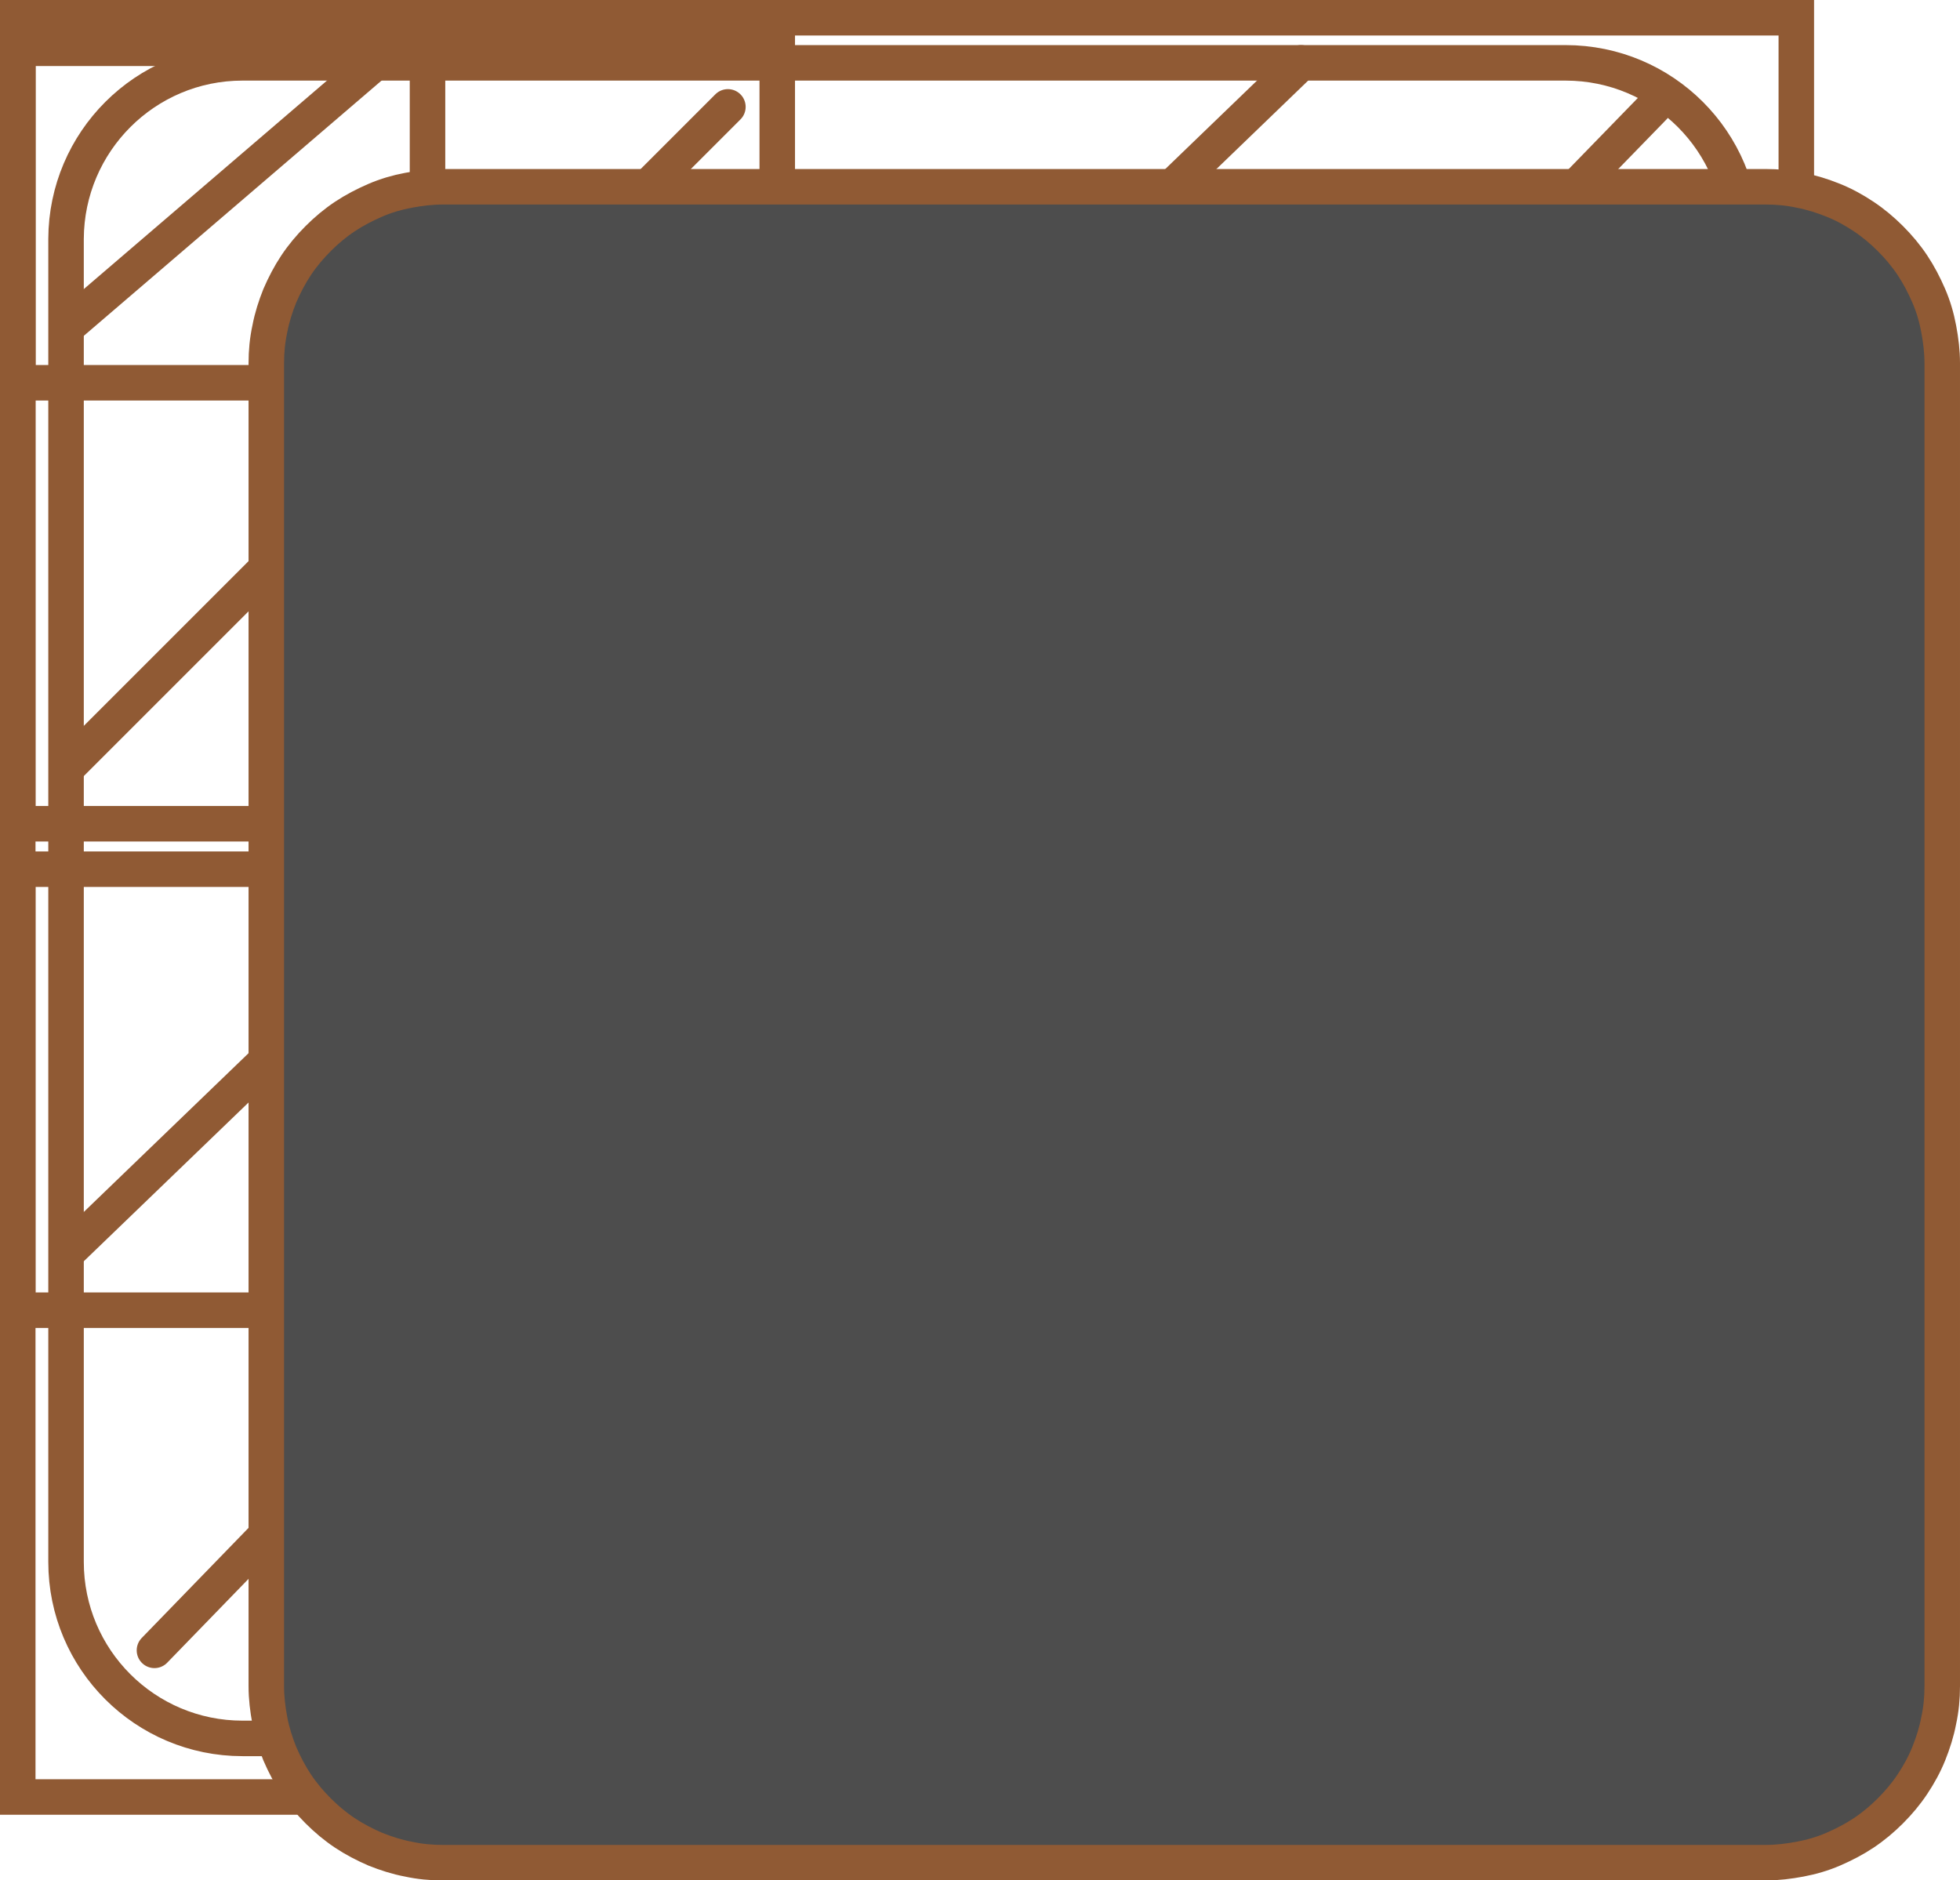
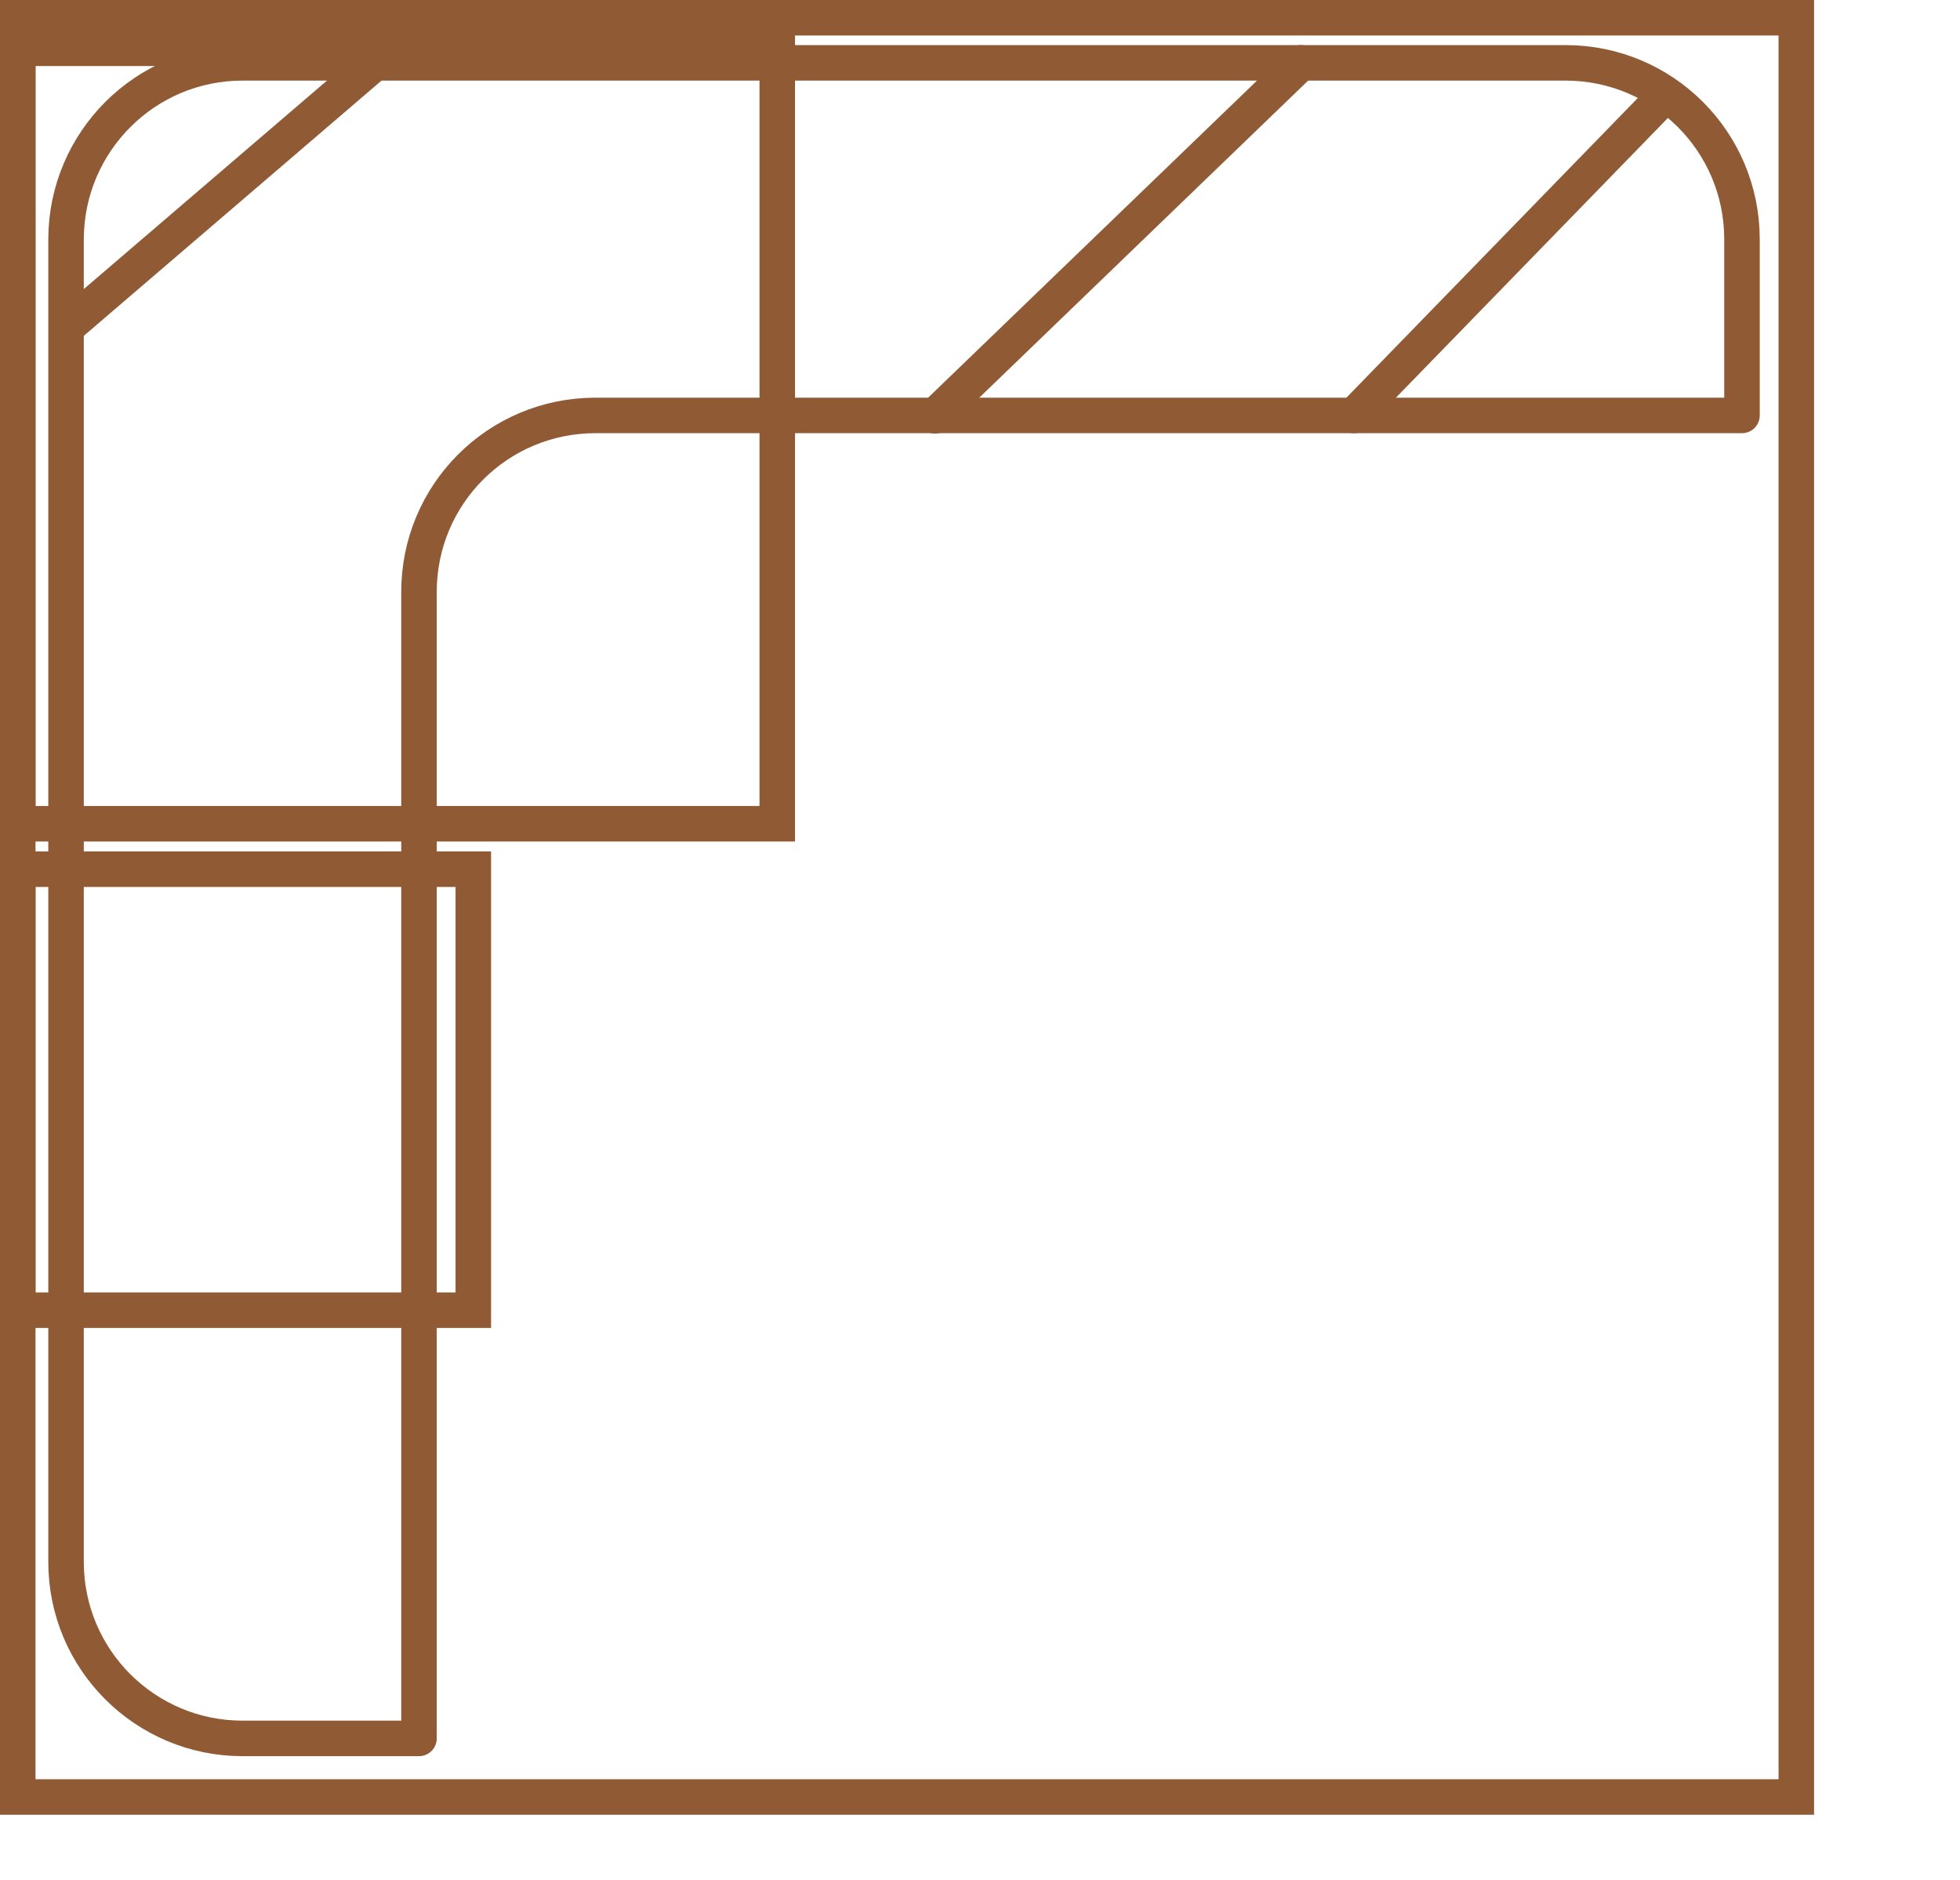
<svg xmlns="http://www.w3.org/2000/svg" id="Layer_2" data-name="Layer 2" viewBox="0 0 55.2 52.95">
  <defs>
    <style> .cls-1 { stroke-miterlimit: 10; } .cls-1, .cls-2, .cls-3 { stroke: #905a34; } .cls-1, .cls-3 { fill: none; } .cls-4 { clip-path: url(#clippath-2); } .cls-5 { clip-path: url(#clippath-1); } .cls-2 { fill: #4d4d4d; } .cls-2, .cls-3 { stroke-linecap: round; stroke-linejoin: round; } .cls-6 { clip-path: url(#clippath); } .cls-7 { clip-path: url(#clippath-3); } </style>
    <clipPath id="clippath">
      <rect class="cls-1" x=".5" y=".5" width="50.09" height="50.11" />
    </clipPath>
    <clipPath id="clippath-1">
      <rect class="cls-1" x=".5" y="24.48" width="12.83" height="12.42" />
    </clipPath>
    <clipPath id="clippath-2">
-       <rect class="cls-1" x=".5" y="1.36" width="21.39" height="21.84" />
-     </clipPath>
+       </clipPath>
    <clipPath id="clippath-3">
      <rect class="cls-1" x=".5" y=".5" width="11.54" height="10.28" />
    </clipPath>
  </defs>
  <g id="Layer_1-2" data-name="Layer 1">
    <g>
      <g>
        <g class="cls-6">
          <path class="cls-3" d="M49.06,6.73v4.97H16.77c-2.75,0-4.97,2.22-4.97,4.97v32.29h-4.97c-2.74,0-4.97-2.22-4.97-4.97V6.73C1.87,3.99,4.09,1.77,6.83,1.77h37.26c2.75,0,4.97,2.22,4.97,4.97Z" />
        </g>
        <rect class="cls-1" x=".5" y=".5" width="50.09" height="50.11" />
      </g>
-       <path class="cls-3" d="M11.8,38.8l-7.45,7.68" />
      <path class="cls-3" d="M46.58,3.01l-8.45,8.69" />
      <g>
        <g class="cls-5">
-           <path class="cls-3" d="M11.8,25.73L1.87,35.3" />
-         </g>
+           </g>
        <rect class="cls-1" x=".5" y="24.48" width="12.83" height="12.42" />
      </g>
      <path class="cls-3" d="M36.64,1.77l-10.31,9.94" />
      <g>
        <g class="cls-4">
          <path class="cls-3" d="M20.5,3.01L1.87,21.64" />
        </g>
        <rect class="cls-1" x=".5" y="1.36" width="21.39" height="21.84" />
      </g>
      <g>
        <g class="cls-7">
          <path class="cls-3" d="M10.56,1.77L1.87,9.22" />
        </g>
-         <rect class="cls-1" x=".5" y=".5" width="11.54" height="10.28" />
      </g>
-       <path class="cls-2" d="M12.47,5.26h37.26c.33,0,.65.03.97.1.32.06.63.16.93.28.3.12.59.28.86.46.27.18.52.39.75.62.23.23.44.48.62.75s.33.56.46.86c.13.3.22.61.28.93.06.32.1.64.1.97v37.26c0,.33-.03.65-.1.97-.06.32-.16.63-.28.93-.12.3-.28.59-.46.86-.18.27-.39.52-.62.75s-.48.44-.75.62c-.27.18-.56.33-.86.46s-.61.22-.93.28c-.32.06-.64.1-.97.1H12.47c-.33,0-.65-.03-.97-.1-.32-.06-.63-.16-.93-.28-.3-.13-.59-.28-.86-.46-.27-.18-.52-.39-.75-.62-.23-.23-.44-.48-.62-.75-.18-.27-.33-.56-.46-.86-.12-.3-.22-.61-.28-.93-.06-.32-.1-.64-.1-.97V10.23c0-.33.03-.65.1-.97.06-.32.16-.63.28-.93.13-.3.28-.59.46-.86.18-.27.39-.52.62-.75s.48-.44.75-.62c.27-.18.56-.33.86-.46.3-.13.61-.22.93-.28.32-.06.64-.1.97-.1Z" />
    </g>
  </g>
</svg>